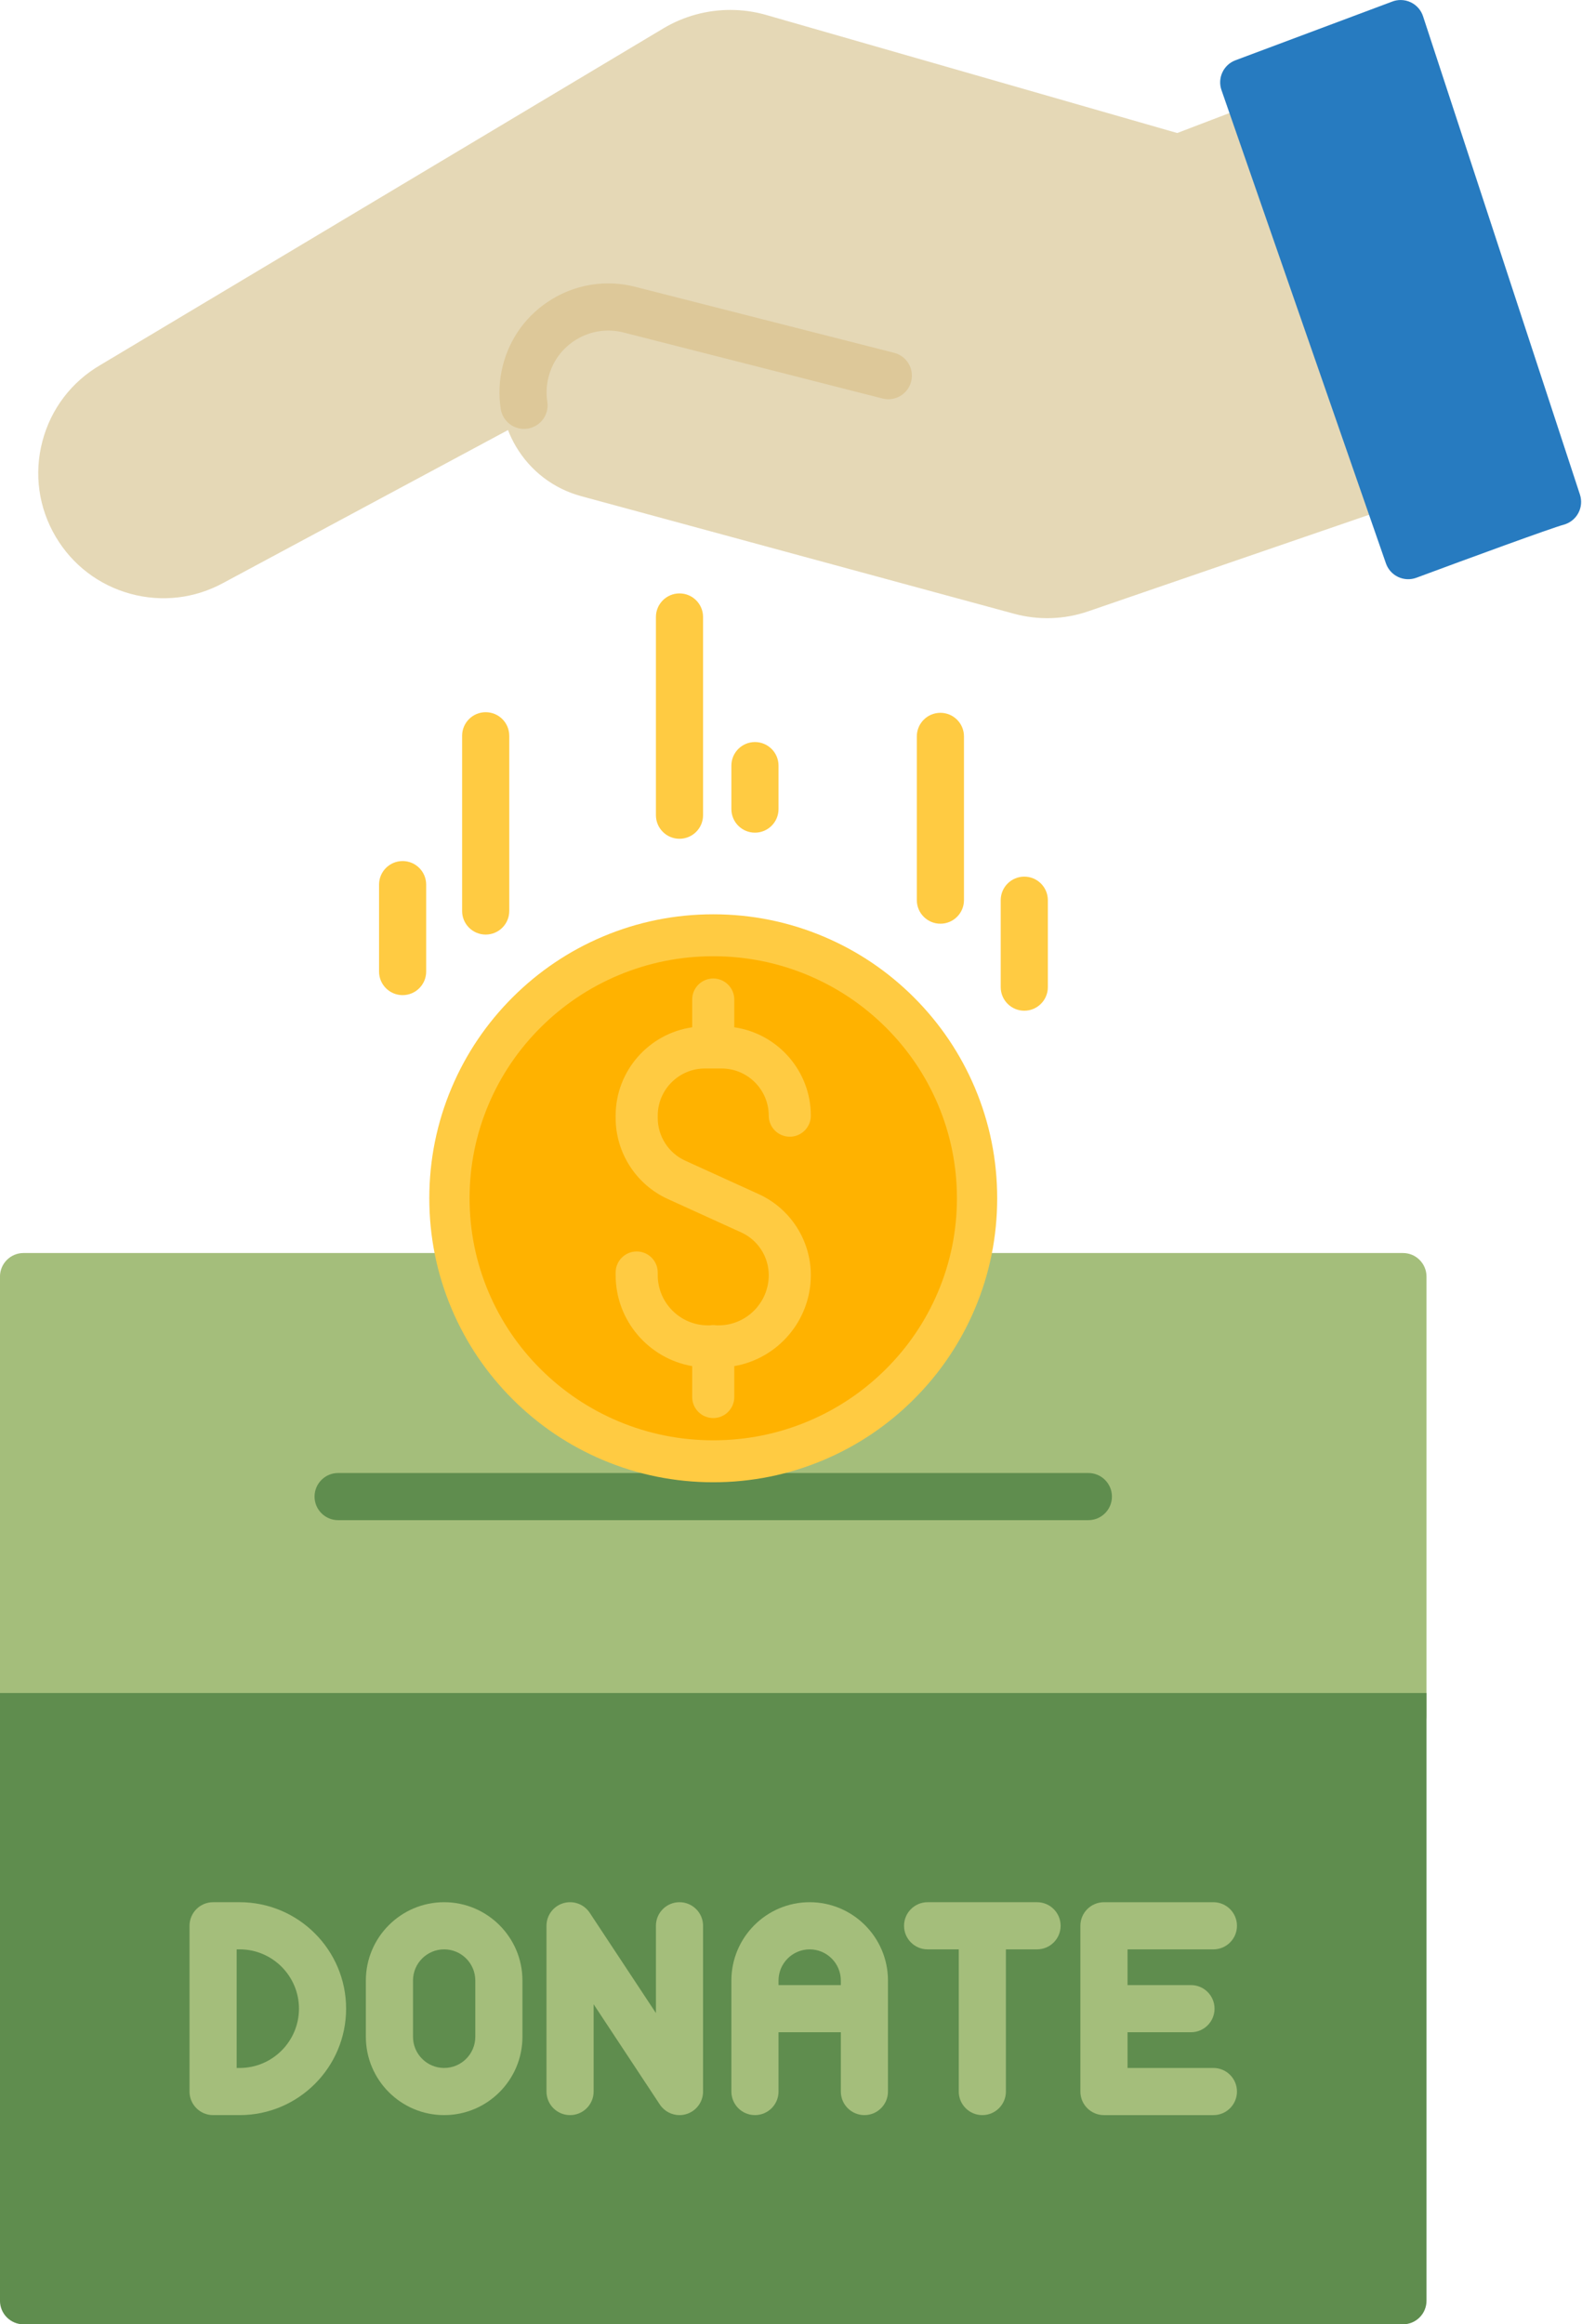
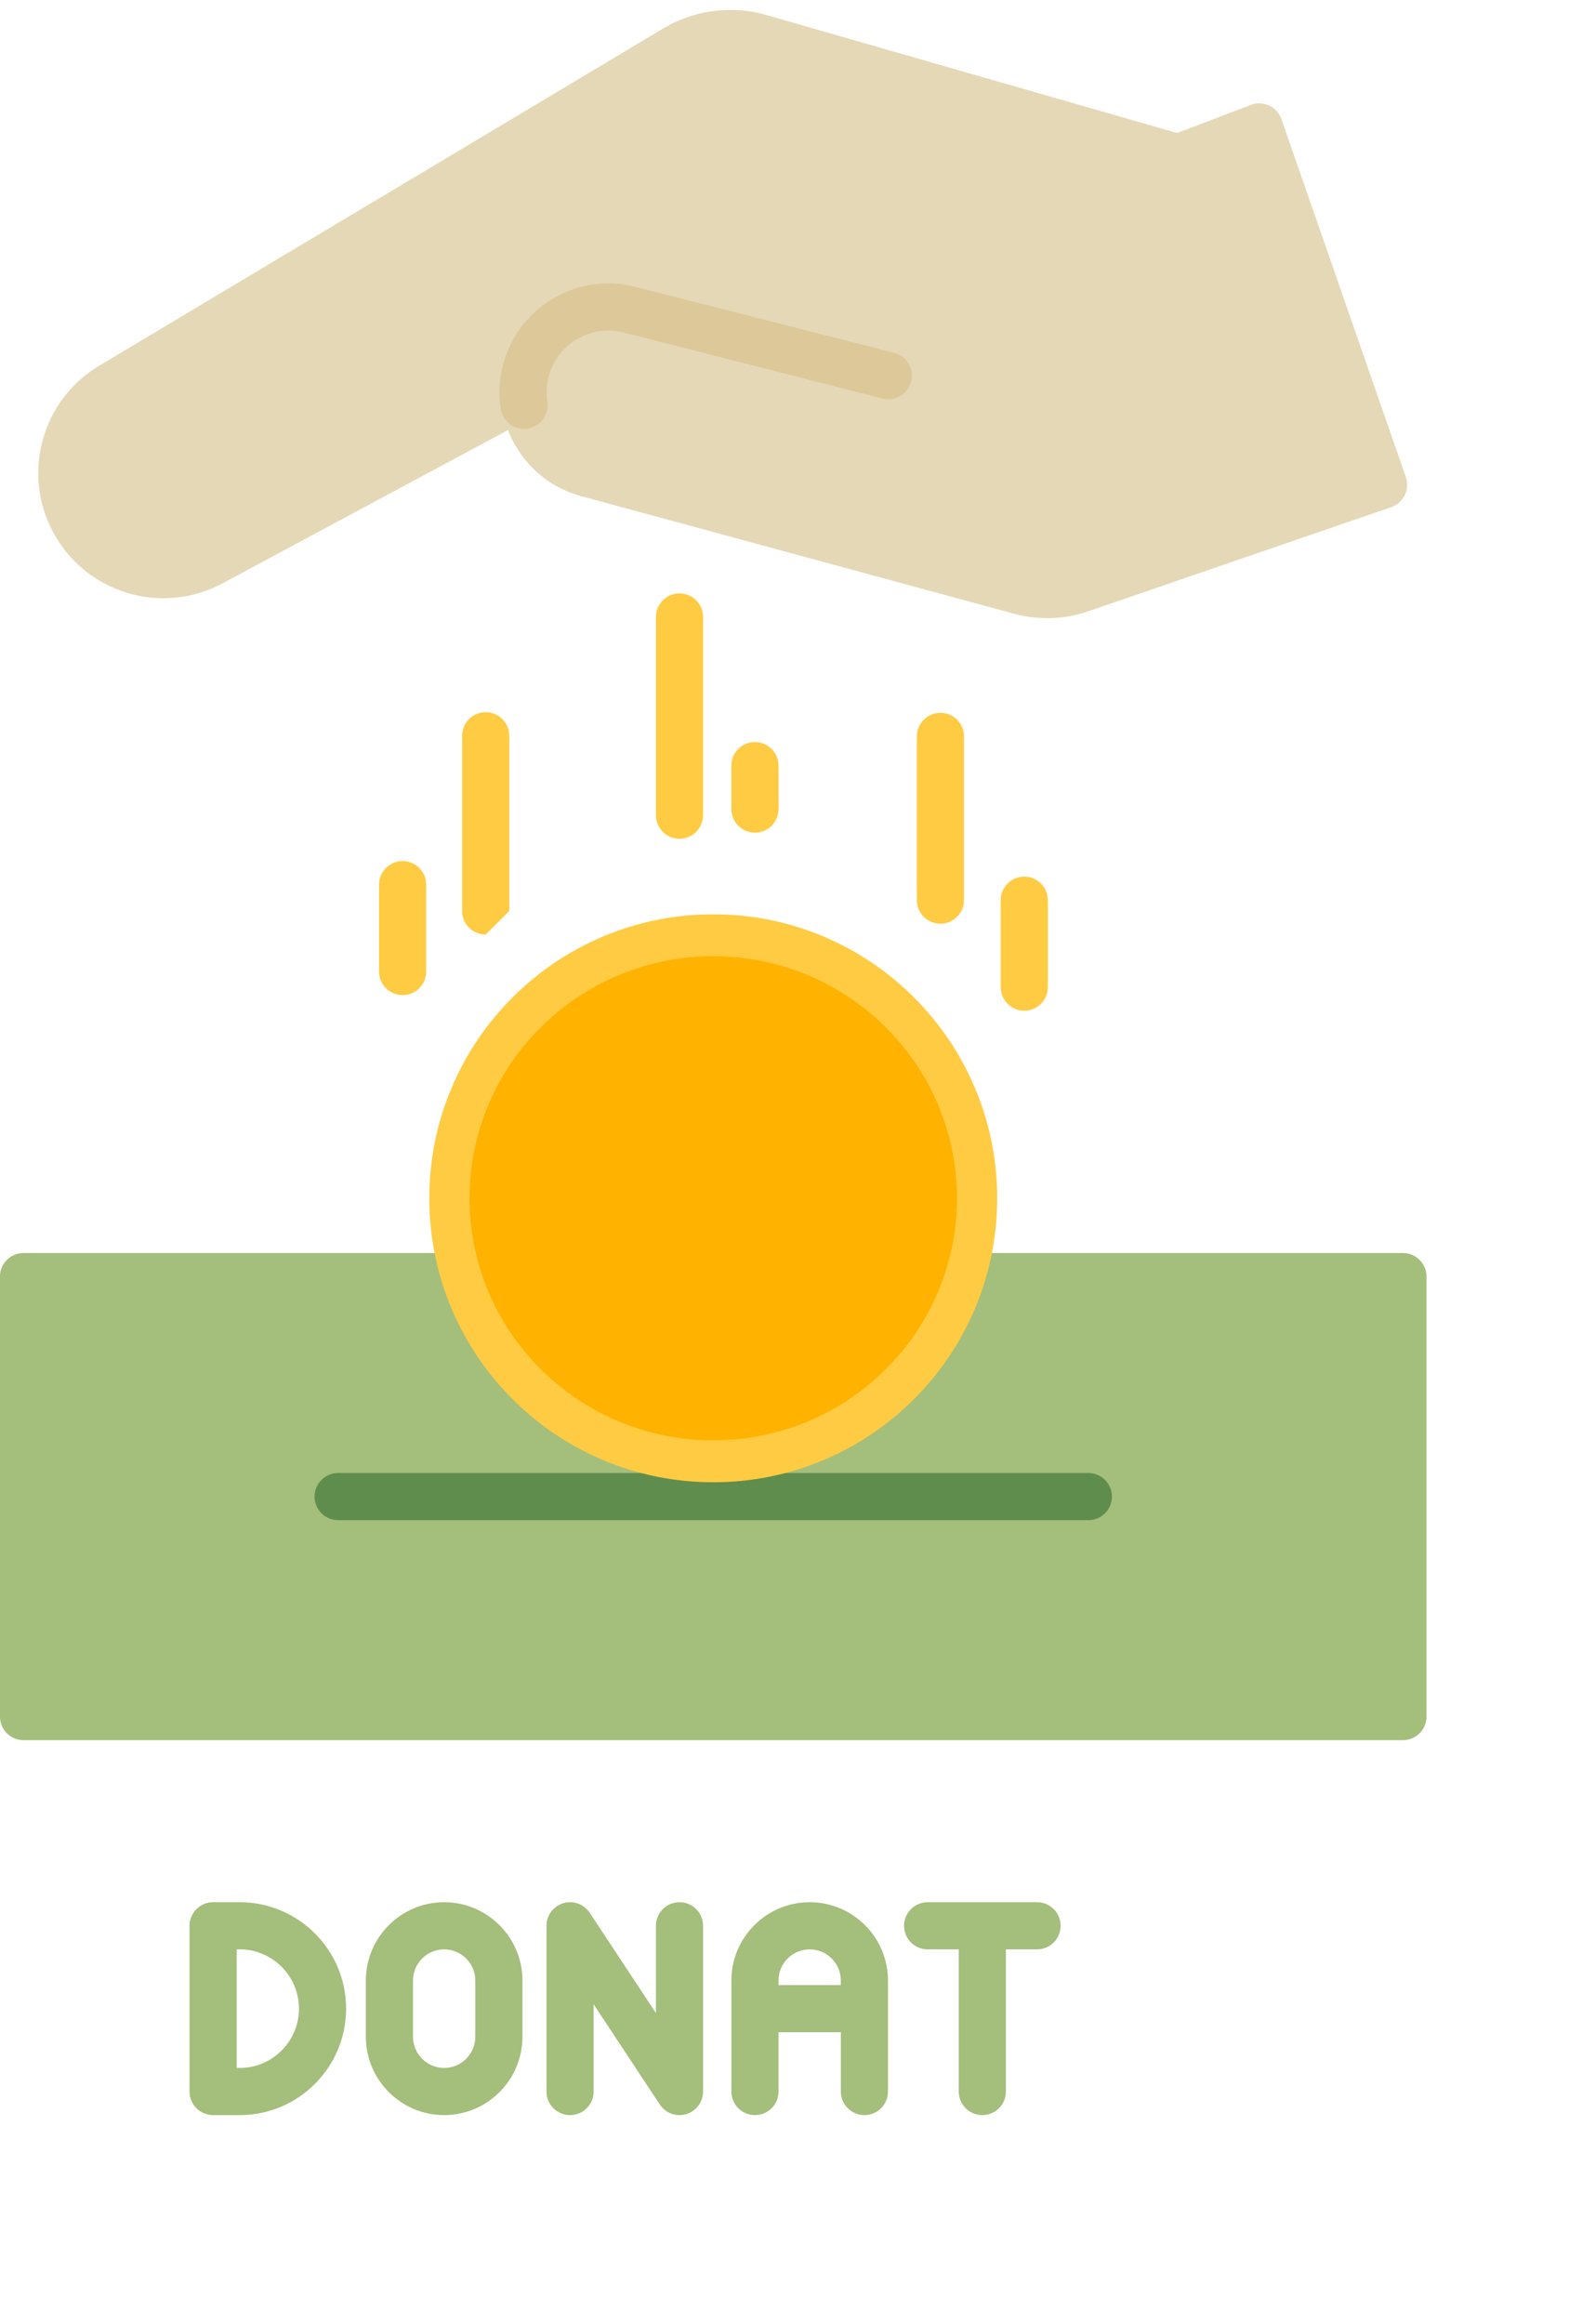
<svg xmlns="http://www.w3.org/2000/svg" height="3796.0" preserveAspectRatio="xMidYMid meet" version="1.0" viewBox="739.5 119.5 2584.1 3796.0" width="2584.1" zoomAndPan="magnify">
  <g>
    <g id="change1_1">
      <path d="M3031.12,2961.5H777.96c-21.26,0-38.5-17.24-38.5-38.5v-718.58c0-21.26,17.24-38.5,38.5-38.5h2253.15 c21.26,0,38.5,17.24,38.5,38.5V2923C3069.62,2944.27,3052.38,2961.5,3031.12,2961.5z" fill="#a4be7b" />
    </g>
    <g id="change2_1">
      <path d="M2517.28,2525.21H1291.8c-21.26,0-38.5,17.24-38.5,38.5s17.24,38.5,38.5,38.5h1225.48 c21.26,0,38.5-17.24,38.5-38.5S2538.54,2525.21,2517.28,2525.21z" fill="#5f8d4e" />
    </g>
    <g id="change2_2">
-       <path d="M3031.12,3915.55H777.96c-21.26,0-38.5-17.24-38.5-38.5V2884.5h2330.15v992.54 C3069.62,3898.31,3052.38,3915.55,3031.12,3915.55z" fill="#5f8d4e" />
-     </g>
+       </g>
    <g fill="#a4be7b" id="change1_2">
      <path d="M2433.47,3226.17H2254.7c-21.26,0-38.5,17.24-38.5,38.5s17.24,38.5,38.5,38.5h50.88v232.21 c0,21.26,17.24,38.5,38.5,38.5s38.5-17.24,38.5-38.5v-232.21h50.88c21.26,0,38.5-17.24,38.5-38.5S2454.74,3226.17,2433.47,3226.17 z" />
      <path d="M1130.99,3226.17h-43.42c-21.26,0-38.5,17.24-38.5,38.5v270.71c0,21.26,17.24,38.5,38.5,38.5h43.42 c95.86,0,173.85-77.99,173.85-173.85S1226.85,3226.17,1130.99,3226.17z M1130.99,3496.88h-4.92v-193.71h4.92 c53.41,0,96.85,43.45,96.85,96.85S1184.39,3496.88,1130.99,3496.88z" />
      <path d="M1464.99,3226.17c-70.52,0-127.88,57.37-127.88,127.88v91.94c0,70.52,57.37,127.88,127.88,127.88 c70.52,0,127.88-57.37,127.88-127.88v-91.94C1592.87,3283.54,1535.5,3226.17,1464.99,3226.17z M1515.87,3445.99 c0,28.06-22.83,50.88-50.88,50.88c-28.06,0-50.88-22.83-50.88-50.88v-91.94c0-28.06,22.83-50.88,50.88-50.88 c28.06,0,50.88,22.83,50.88,50.88V3445.99z" />
      <path d="M2062.06,3226.17c-70.52,0-127.88,57.37-127.88,127.88v181.32c0,21.26,17.24,38.5,38.5,38.5 c21.26,0,38.5-17.24,38.5-38.5v-96.85h101.77v96.85c0,21.26,17.24,38.5,38.5,38.5s38.5-17.24,38.5-38.5v-181.32 C2189.94,3283.54,2132.57,3226.17,2062.06,3226.17z M2011.17,3361.53v-7.47c0-28.06,22.83-50.88,50.88-50.88 s50.88,22.83,50.88,50.88v7.47H2011.17z" />
-       <path d="M2721.51,3496.88h-140.27v-58.35h103.64c21.26,0,38.5-17.24,38.5-38.5s-17.24-38.5-38.5-38.5h-103.64v-58.35 h140.27c21.26,0,38.5-17.24,38.5-38.5s-17.24-38.5-38.5-38.5h-178.77c-21.26,0-38.5,17.24-38.5,38.5v270.71 c0,21.26,17.24,38.5,38.5,38.5h178.77c21.26,0,38.5-17.24,38.5-38.5S2742.77,3496.88,2721.51,3496.88z" />
      <path d="M1849.41,3226.17c-21.26,0-38.5,17.24-38.5,38.5v142.54l-108.14-163.76c-9.37-14.18-26.92-20.55-43.2-15.66 c-16.28,4.89-27.42,19.88-27.42,36.87v270.71c0,21.26,17.24,38.5,38.5,38.5c21.26,0,38.5-17.24,38.5-38.5v-142.54l108.14,163.76 c7.26,10.99,19.44,17.29,32.13,17.29c3.68,0,7.41-0.53,11.07-1.63c16.28-4.89,27.42-19.88,27.42-36.87v-270.71 C1887.91,3243.41,1870.67,3226.17,1849.41,3226.17z" />
    </g>
    <g id="change3_6">
      <path d="M1397.14,1744.74c-21.26,0-38.5-17.24-38.5-38.5v-141.98c0-21.26,17.24-38.5,38.5-38.5s38.5,17.24,38.5,38.5 v141.98C1435.64,1727.5,1418.4,1744.74,1397.14,1744.74z" fill="#ffcb42" />
    </g>
    <g id="change3_7">
      <path d="M1972.67,1479.39c-21.26,0-38.5-17.24-38.5-38.5v-70.99c0-21.26,17.24-38.5,38.5-38.5s38.5,17.24,38.5,38.5 v70.99C2011.17,1462.15,1993.93,1479.39,1972.67,1479.39z" fill="#ffcb42" />
    </g>
    <g id="change3_5">
      <path d="M1849.41,1489.37c-21.26,0-38.5-17.24-38.5-38.5v-323.72c0-21.26,17.24-38.5,38.5-38.5s38.5,17.24,38.5,38.5 v323.72C1887.91,1472.13,1870.67,1489.37,1849.41,1489.37z" fill="#ffcb42" />
    </g>
    <g id="change3_8">
-       <path d="M1532.84,1645.84c-21.26,0-38.5-17.24-38.5-38.5v-286.19c0-21.26,17.24-38.5,38.5-38.5s38.5,17.24,38.5,38.5 v286.19C1571.34,1628.6,1554.11,1645.84,1532.84,1645.84z" fill="#ffcb42" />
+       <path d="M1532.84,1645.84c-21.26,0-38.5-17.24-38.5-38.5v-286.19c0-21.26,17.24-38.5,38.5-38.5s38.5,17.24,38.5,38.5 v286.19z" fill="#ffcb42" />
    </g>
    <g id="change3_4">
      <path d="M2412.6,1770.19c-21.26,0-38.5-17.24-38.5-38.5V1589.7c0-21.26,17.24-38.5,38.5-38.5s38.5,17.24,38.5,38.5 v141.98C2451.1,1752.95,2433.86,1770.19,2412.6,1770.19z" fill="#ffcb42" />
    </g>
    <g id="change3_1">
      <path d="M2275.58,1628.09c-21.26,0-38.5-17.24-38.5-38.5v-267.44c0-21.26,17.24-38.5,38.5-38.5s38.5,17.24,38.5,38.5 v267.44C2314.08,1610.85,2296.84,1628.09,2275.58,1628.09z" fill="#ffcb42" />
    </g>
    <g id="change3_2">
      <path d="M2331.88,1895.98c-23.36-55.23-56.8-104.83-99.38-147.42c-42.58-42.58-92.18-76.02-147.42-99.38 c-57.2-24.19-117.95-36.46-180.54-36.46c-62.6,0-123.34,12.27-180.54,36.46c-55.23,23.36-104.83,56.8-147.42,99.38 c-42.58,42.58-76.02,92.18-99.38,147.42c-24.19,57.2-36.46,117.95-36.46,180.54s12.27,123.34,36.46,180.54 c23.36,55.23,56.8,104.83,99.38,147.42c42.58,42.58,92.18,76.02,147.42,99.38c57.2,24.19,117.95,36.46,180.54,36.46 c62.6,0,123.34-12.27,180.54-36.46c55.23-23.36,104.83-56.8,147.42-99.38s76.02-92.18,99.38-147.42 c24.19-57.2,36.46-117.95,36.46-180.54S2356.08,1953.18,2331.88,1895.98z" fill="#ffcb42" />
    </g>
    <g id="change4_1">
      <path d="M2271.29,1922.65c-20.05-47.07-48.75-89.35-85.29-125.64c-36.55-36.29-79.11-64.79-126.51-84.7 c-49.09-20.62-101.22-31.08-154.94-31.08c-53.72,0-105.85,10.46-154.94,31.08c-47.4,19.91-89.97,48.41-126.51,84.7 c-36.55,36.29-65.24,78.57-85.29,125.64c-20.76,48.75-31.29,100.52-31.29,153.87c0,53.35,10.53,105.12,31.29,153.87 c20.05,47.07,48.75,89.35,85.29,125.64c36.55,36.29,79.11,64.79,126.51,84.7c49.09,20.62,101.22,31.08,154.94,31.08 c53.72,0,105.85-10.46,154.94-31.08c47.4-19.91,89.97-48.41,126.51-84.7c36.55-36.29,65.24-78.57,85.29-125.64 c20.76-48.75,31.29-100.52,31.29-153.87C2302.58,2023.18,2292.05,1971.4,2271.29,1922.65z" fill="#ffb200" />
    </g>
    <g id="change3_3">
-       <path d="M1890.91,1864.56h27.25c42.48,0,77.03,34.56,77.03,77.03c0,18.99,15.39,34.38,34.38,34.38 s34.38-15.39,34.38-34.38c0-73.34-54.44-134.2-125.04-144.31v-45.33c0-18.99-15.39-34.38-34.38-34.38s-34.38,15.39-34.38,34.38 v45.33c-70.59,10.11-125.04,70.96-125.04,144.31v3.75c0,56.85,33.44,108.8,85.18,132.35l120,54.6 c27.28,12.41,44.9,39.79,44.9,69.76c0,45.22-36.79,82.01-82.01,82.01h-3.13c-1.8-0.29-3.64-0.45-5.52-0.45s-3.72,0.16-5.52,0.45 h-3.13c-45.22,0-82.01-36.79-82.01-82.01v-4.29c0-18.99-15.39-34.38-34.38-34.38c-18.99,0-34.38,15.39-34.38,34.38v4.29 c0,74.36,54.12,136.32,125.04,148.57v50.47c0,18.99,15.39,34.38,34.38,34.38s34.38-15.39,34.38-34.38v-50.47 c70.92-12.25,125.04-74.2,125.04-148.57c0-56.85-33.44-108.8-85.18-132.35l-120-54.6c-27.27-12.41-44.9-39.79-44.9-69.76v-3.75 C1813.88,1899.12,1848.44,1864.56,1890.91,1864.56z" fill="#ffcb42" />
-     </g>
+       </g>
    <g>
      <g id="change5_1">
        <path d="M830.57,996.27c27.17,45.87,70.44,78.88,121.86,92.96c51.35,14.06,105.35,7.73,152.05-17.83l464.81-249.53 c3.52,9.14,7.81,18.04,12.88,26.63c23.7,40.2,61.55,69.08,106.59,81.31l707.12,192.06c40.09,10.89,82.04,9.5,121.32-4 l494.83-170.1c0.02-0.01,0.05-0.02,0.07-0.03c0.02-0.01,0.03-0.01,0.05-0.02c0.24-0.08,0.46-0.18,0.69-0.26 c0.37-0.14,0.75-0.27,1.11-0.42c0.24-0.1,0.47-0.2,0.71-0.3c0.37-0.16,0.73-0.31,1.09-0.48c0.23-0.11,0.45-0.23,0.68-0.34 c0.35-0.17,0.71-0.34,1.06-0.52c0.23-0.12,0.45-0.25,0.68-0.38c0.33-0.18,0.67-0.37,1-0.56c0.23-0.13,0.45-0.28,0.67-0.42 c0.32-0.2,0.64-0.39,0.95-0.6c0.23-0.15,0.44-0.31,0.66-0.46c0.3-0.21,0.6-0.41,0.89-0.62c0.23-0.17,0.44-0.34,0.66-0.51 c0.28-0.21,0.56-0.42,0.83-0.64c0.22-0.18,0.44-0.37,0.65-0.56c0.26-0.22,0.52-0.44,0.77-0.66c0.22-0.2,0.43-0.4,0.64-0.6 c0.24-0.23,0.48-0.45,0.72-0.68c0.21-0.21,0.42-0.43,0.63-0.65c0.22-0.23,0.45-0.46,0.66-0.7c0.21-0.23,0.4-0.46,0.6-0.69 c0.21-0.24,0.42-0.47,0.62-0.71c0.2-0.24,0.38-0.48,0.58-0.73c0.19-0.24,0.39-0.48,0.57-0.73c0.19-0.25,0.36-0.5,0.54-0.76 c0.18-0.25,0.36-0.5,0.53-0.75c0.17-0.26,0.34-0.52,0.5-0.78c0.17-0.26,0.34-0.51,0.5-0.77c0.16-0.26,0.31-0.53,0.46-0.8 c0.16-0.27,0.31-0.53,0.46-0.8c0.15-0.27,0.28-0.54,0.42-0.81c0.14-0.28,0.29-0.55,0.43-0.83c0.13-0.27,0.25-0.55,0.38-0.83 c0.13-0.28,0.26-0.56,0.39-0.85c0.12-0.28,0.23-0.56,0.34-0.84c0.12-0.29,0.24-0.58,0.35-0.88c0.1-0.28,0.2-0.56,0.29-0.84 c0.1-0.3,0.21-0.6,0.31-0.91c0.09-0.28,0.17-0.57,0.25-0.85c0.09-0.31,0.19-0.62,0.27-0.93c0.08-0.29,0.14-0.58,0.21-0.86 c0.08-0.31,0.16-0.62,0.23-0.94c0.06-0.29,0.11-0.58,0.17-0.88c0.06-0.32,0.13-0.63,0.18-0.95c0.05-0.29,0.08-0.59,0.13-0.89 c0.05-0.32,0.1-0.64,0.13-0.96c0.04-0.3,0.06-0.6,0.08-0.91c0.03-0.32,0.06-0.64,0.09-0.96c0.02-0.31,0.03-0.61,0.04-0.92 c0.01-0.32,0.03-0.64,0.04-0.96c0.01-0.31,0-0.62,0-0.93c0-0.32,0-0.64-0.01-0.96c-0.01-0.32-0.03-0.63-0.05-0.95 c-0.02-0.31-0.03-0.63-0.05-0.94c-0.03-0.32-0.07-0.65-0.1-0.97c-0.03-0.31-0.06-0.62-0.1-0.93c-0.04-0.33-0.1-0.66-0.15-0.99 c-0.05-0.3-0.09-0.61-0.15-0.91c-0.06-0.33-0.14-0.67-0.21-1c-0.06-0.3-0.12-0.6-0.19-0.9c-0.08-0.33-0.17-0.67-0.26-1 c-0.08-0.3-0.15-0.6-0.24-0.9c-0.09-0.33-0.2-0.65-0.31-0.97c-0.09-0.29-0.17-0.57-0.27-0.86c-0.01-0.02-0.02-0.04-0.02-0.06 c-0.01-0.02-0.01-0.04-0.02-0.06l-203.14-584.55c-3.42-9.84-10.68-17.87-20.12-22.27s-20.26-4.78-29.99-1.06l-120.21,45.93 l-671.44-192.82c-19.15-5.5-38.85-8.21-58.5-8.21c-38.16,0-76.1,10.22-109.31,30.08L903.95,715.33 c-47.5,27.52-81.31,71.9-95.23,125.01C794.78,893.56,802.54,948.93,830.57,996.27z" fill="#e5d8b6" />
      </g>
      <g id="change6_1">
        <path d="M1732.88,582.34c14.75,0,29.59,1.85,44.27,5.59l422.89,107.79c20.6,5.25,33.05,26.21,27.8,46.82 c-5.25,20.6-26.21,33.05-46.82,27.8l-422.89-107.79c-26.28-6.7-53.55-2.7-76.8,11.25c-23.25,13.95-39.61,36.14-46.06,62.48 c-3.19,13.01-3.78,26.25-1.75,39.34c3.25,21.01-11.15,40.68-32.17,43.93c-21.01,3.25-40.68-11.15-43.93-32.17 c-3.58-23.16-2.55-46.52,3.06-69.42c11.37-46.45,40.22-85.58,81.23-110.19C1669.72,590.95,1701.06,582.34,1732.88,582.34z" fill="#ddc899" />
      </g>
      <g id="change7_1">
-         <path d="M3027.36,119.53c5.71,0,11.42,1.27,16.67,3.8c9.45,4.54,16.64,12.74,19.91,22.7l256.3,781.23 c3.29,10.02,2.32,20.96-2.68,30.25c-5,9.29-13.59,16.12-23.77,18.9c-20.9,5.7-155.38,54.95-240.68,86.66 c-9.7,3.61-20.45,3.15-29.82-1.26c-9.37-4.41-16.56-12.41-19.96-22.19l-268.63-773c-6.86-19.75,3.29-41.36,22.87-48.69 l256.3-95.94C3018.22,120.34,3022.79,119.53,3027.36,119.53z" fill="#277bc0" />
-       </g>
+         </g>
    </g>
  </g>
</svg>